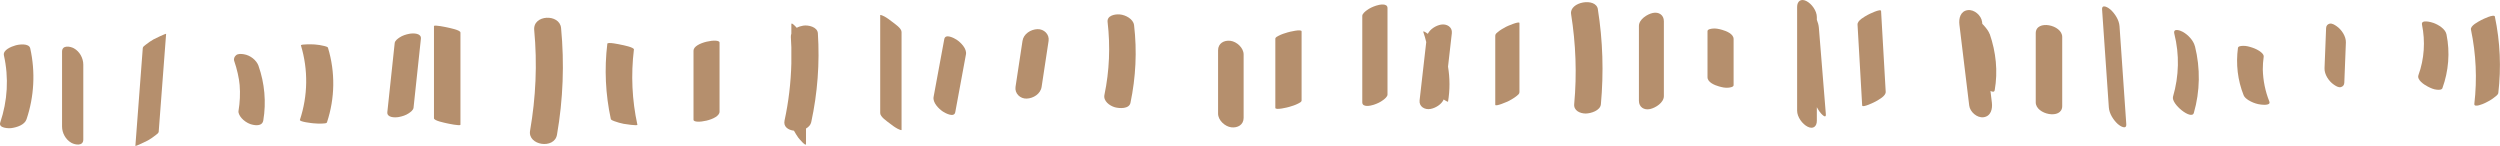
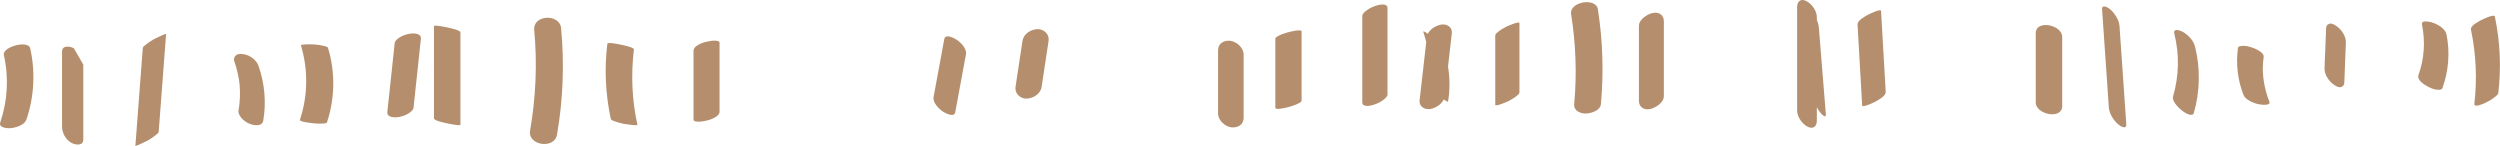
<svg xmlns="http://www.w3.org/2000/svg" id="Ebene_2" data-name="Ebene 2" viewBox="0 0 458.9 26.77">
  <defs>
    <style>      .cls-1 {        fill: #b58f6d;        stroke-width: 0px;      }    </style>
  </defs>
  <g id="Graphic_Elements" data-name="Graphic Elements">
    <path class="cls-1" d="m5.55,8.88c-.22-.99-2.08-.74-2.73-.54-.7.2-2.33.82-2.1,1.83.92,4.11.67,8.34-.68,12.33-.35,1.03,1.52,1.09,2.08,1.01.97-.14,2.39-.57,2.75-1.62,1.41-4.17,1.64-8.71.68-13.01Z" />
-     <path class="cls-1" d="m13.57,8.87c-.68-.38-2.18-.64-2.18.6v13.75c0,1.19.66,2.41,1.72,3,.68.38,2.18.64,2.18-.6v-13.75c0-1.19-.66-2.41-1.72-3Z" />
+     <path class="cls-1" d="m13.57,8.87c-.68-.38-2.18-.64-2.18.6v13.75c0,1.19.66,2.41,1.72,3,.68.38,2.18.64,2.18-.6v-13.75Z" />
    <path class="cls-1" d="m28.18,7.23c-.5.3-1.01.62-1.46,1-.17.14-.49.34-.51.58l-1.36,17.96c-.01.15,2.15-.91,2.31-1,.5-.3,1.01-.62,1.46-1,.17-.14.49-.34.51-.58.45-5.99.91-11.97,1.36-17.96.01-.15-2.15.91-2.31,1Z" />
    <path class="cls-1" d="m47.47,12.12c-.39-1.1-1.55-1.98-2.7-2.16-.45-.07-1.05-.14-1.43.17-.32.27-.49.67-.34,1.09.49,1.4.89,3.15.99,4.39.13,1.59.05,3.18-.21,4.75-.08.45.3,1.02.56,1.32.4.46,1.02.89,1.59,1.09.81.28,2.21.48,2.4-.67.56-3.32.25-6.81-.87-9.99Z" />
    <path class="cls-1" d="m60.22,8.79c-.07-.22-.56-.31-.7-.35-.56-.15-1.17-.23-1.75-.28-.18-.01-2.61-.11-2.53.18,1.35,4.46,1.28,9.24-.19,13.66-.12.36,2.24.61,2.45.63.59.05,1.18.09,1.77.04.18-.01.68,0,.75-.22,1.47-4.42,1.54-9.2.19-13.66Z" />
    <path class="cls-1" d="m75.15,6.2c-.63.12-1.28.32-1.81.68-.34.23-.84.58-.89,1.03-.45,4.22-.9,8.44-1.35,12.66-.11,1.05,1.42,1.04,2.11.91.63-.12,1.28-.32,1.81-.68.34-.23.84-.58.89-1.03l1.35-12.66c.11-1.05-1.42-1.04-2.11-.91Z" />
    <path class="cls-1" d="m82.17,5.05c-.18-.04-2.51-.55-2.51-.26v16.92c0,.46,2.02.84,2.35.92.18.04,2.51.55,2.51.26V5.97c0-.46-2.02-.84-2.35-.92Z" />
    <path class="cls-1" d="m102.99,5.14c-.25-2.65-5.2-2.49-4.93.39.58,6.17.3,12.36-.76,18.46-.47,2.71,4.47,3.46,4.94.74,1.13-6.46,1.37-13.06.75-19.59Z" />
    <path class="cls-1" d="m116.37,9.1c.05-.43-2.07-.83-2.37-.89-.22-.05-2.47-.55-2.52-.18-.56,4.61-.34,9.27.64,13.81.05.21.54.36.66.41.54.21,1.14.36,1.7.48.17.04,2.57.4,2.52.18-.99-4.54-1.2-9.2-.64-13.81Z" />
    <path class="cls-1" d="m127.3,9.29v12.69c0,.88,4.78.05,4.78-1.48V7.82c0-.88-4.78-.05-4.78,1.48Z" />
-     <path class="cls-1" d="m150.13,6.11c-.08-1.18-1.78-1.56-2.71-1.4-.38.06-.8.19-1.17.39-.42-.47-.99-1.02-.99-.66v1.74c-.06.18-.1.38-.09.6.04.63.07,1.27.09,1.9v2.98c-.09,3.52-.5,7.02-1.25,10.47-.24,1.12.64,1.73,1.73,1.86.24.46.53.89.78,1.26.11.16,1.43,1.73,1.43,1.18v-2.84c.48-.27.85-.66.96-1.17,1.16-5.34,1.57-10.85,1.22-16.3Z" />
-     <path class="cls-1" d="m163.78,4.01c-.46-.36-.94-.72-1.46-1-.06-.03-.75-.37-.75-.23v17.98c0,.69,1.24,1.49,1.71,1.86.46.36.94.72,1.46,1,.06.03.75.37.75.23V5.87c0-.69-1.24-1.49-1.71-1.86Z" />
    <path class="cls-1" d="m175.6,7.29c-.46-.3-2.08-1.17-2.27-.1-.65,3.53-1.31,7.07-1.96,10.6-.19,1.04.93,2.17,1.71,2.69.46.3,2.08,1.17,2.27.1.65-3.53,1.31-7.07,1.96-10.6.19-1.04-.93-2.17-1.71-2.69Z" />
    <path class="cls-1" d="m190.44,5.35c-1.22.04-2.56.86-2.75,2.16-.43,2.81-.86,5.62-1.28,8.43-.18,1.21.85,2.2,2.04,2.16,1.22-.04,2.56-.86,2.75-2.16.43-2.81.86-5.62,1.28-8.43.18-1.21-.85-2.2-2.04-2.16Z" />
-     <path class="cls-1" d="m208.17,4.63c-.13-1.15-1.57-1.89-2.61-1.98-.87-.08-2.39.18-2.25,1.39.52,4.47.34,8.97-.58,13.37-.24,1.13.95,2.01,1.92,2.28.8.22,2.62.35,2.86-.82.98-4.68,1.22-9.5.66-14.25Z" />
    <path class="cls-1" d="m225.85,7.49c-1.17-.14-2.26.46-2.26,1.74v11.63c0,1.22,1.27,2.37,2.43,2.51,1.17.14,2.26-.46,2.26-1.74v-11.63c0-1.22-1.27-2.37-2.43-2.51Z" />
    <path class="cls-1" d="m236.37,5.94c-.57.16-1.14.35-1.66.62-.2.11-.61.28-.61.55v12.69c0,.48,2.32-.11,2.55-.18.57-.16,1.14-.35,1.66-.62.2-.11.61-.28.61-.55V5.76c0-.48-2.32.11-2.55.18Z" />
    <path class="cls-1" d="m252.59,1.04c-.61.2-1.21.47-1.72.86-.29.22-.81.62-.81,1.02v15.86c0,.98,1.53.64,2.1.45.61-.2,1.21-.47,1.72-.86.29-.22.81-.62.81-1.02V1.49c0-.98-1.53-.64-2.1-.45Z" />
    <path class="cls-1" d="m266.5,6.1c.13-1.16-.96-1.77-2-1.58-.9.17-1.97.79-2.41,1.69-.16-.11-.31-.23-.48-.32-.09-.05-.44-.26-.34,0,.21.6.38,1.21.53,1.83-.41,3.57-.81,7.14-1.22,10.7-.13,1.16.96,1.77,2,1.58.92-.17,2.02-.82,2.43-1.75.04.02.07.05.1.08.06.04.67.43.69.33.36-2.13.35-4.31,0-6.43.23-2.05.47-4.09.7-6.14Z" />
    <path class="cls-1" d="m276.45,4.92c-.52.28-1.04.57-1.5.95-.21.17-.48.37-.48.67v12.69c0,.42,2.3-.6,2.46-.69.52-.28,1.04-.57,1.5-.95.21-.17.48-.37.48-.67V4.23c0-.42-2.3.6-2.46.69Z" />
    <path class="cls-1" d="m293.31,1.7c-.36-2.24-5.28-1.37-4.92.89.87,5.47,1.08,11.01.57,16.52-.11,1.19,1.05,1.72,2.09,1.73.93,0,2.71-.53,2.81-1.71.53-5.81.36-11.67-.56-17.44Z" />
    <path class="cls-1" d="m303.38,2.38c-1,.22-2.54,1.17-2.54,2.38v13.75c0,1.14.93,1.75,2.04,1.51,1-.22,2.54-1.17,2.54-2.38V3.89c0-1.14-.93-1.75-2.04-1.51Z" />
-     <path class="cls-1" d="m316.12,5.48c-.56-.16-1.19-.31-1.78-.23-.24.03-.91.11-.91.46v8.46c0,.95,1.33,1.47,2.1,1.69.56.16,1.19.31,1.78.23.24-.03.91-.11.91-.46V7.17c0-.95-1.33-1.47-2.1-1.69Z" />
    <path class="cls-1" d="m333.87,5.08c-.04-.48-.18-.97-.37-1.44v-.51c0-1.14-.95-2.46-1.95-2.95-.99-.49-1.67.06-1.67,1.1v19.04c0,1.14.95,2.46,1.95,2.95.99.49,1.67-.06,1.67-1.1v-2.49c.16.28.32.56.5.81.19.28,1.24,1.51,1.15.44-.43-5.28-.85-10.56-1.28-15.85Z" />
    <path class="cls-1" d="m345.29,2.02c-.03-.51-2.3.62-2.47.72-.56.33-1.9,1-1.85,1.79l.85,14.82c.03.51,2.3-.62,2.47-.72.56-.33,1.9-1,1.85-1.79-.28-4.94-.57-9.88-.85-14.82Z" />
-     <path class="cls-1" d="m365.23,6.27c-.18-.52-.63-1.09-.98-1.49-.12-.13-.25-.27-.38-.41-.01-.12-.03-.24-.04-.36-.14-1.17-1.44-2.31-2.63-2.15-1.36.18-1.67,1.54-1.53,2.67.6,4.95,1.2,9.9,1.8,14.84.14,1.17,1.44,2.31,2.63,2.15,1.36-.18,1.67-1.54,1.53-2.67-.09-.72-.17-1.44-.26-2.16.37.19.71.25.78-.14.61-3.47.23-6.98-.91-10.3Z" />
    <path class="cls-1" d="m373.68,6.1v12.69c0,2.24,4.86,3.23,4.86.68V6.78c0-2.24-4.86-3.23-4.86-.68Z" />
    <path class="cls-1" d="m389.06,4.81c-.08-1.13-.82-2.27-1.63-3.03-.38-.35-1.65-1.16-1.57-.02.41,5.99.83,11.98,1.24,17.97.08,1.13.82,2.27,1.63,3.03.38.35,1.65,1.16,1.57.02-.41-5.99-.83-11.98-1.24-17.97Z" />
    <path class="cls-1" d="m402.9,8.5c-.27-1.08-1.25-2.1-2.2-2.64-.47-.27-1.86-.78-1.58.34.96,3.82.86,7.76-.24,11.54-.39,1.35,3.41,4.38,3.82,2.99,1.15-3.97,1.21-8.22.21-12.23Z" />
    <path class="cls-1" d="m416.56,18.63c-.75-1.87-1.15-3.85-1.2-5.87,0-.78.05-1.55.16-2.32.05-.36-.22-.63-.48-.85-.43-.37-1.05-.66-1.58-.84-.55-.18-1.17-.37-1.76-.33-.25.01-.86.03-.9.37-.4,2.94-.06,5.96,1.05,8.71.16.39.56.68.9.9.53.33,1.18.59,1.79.72.31.07,2.38.4,2.02-.48Z" />
    <path class="cls-1" d="m428.91,4.81c-.35-.24-.85-.58-1.3-.46-.38.1-.61.38-.63.79-.1,2.46-.19,4.93-.29,7.39-.04,1.13.79,2.38,1.7,3,.35.24.85.58,1.3.46.38-.1.61-.38.63-.79.1-2.46.19-4.93.29-7.39.04-1.13-.79-2.38-1.7-3Z" />
    <path class="cls-1" d="m449.08,6.32c-.21-1.02-1.46-1.76-2.36-2.1-.35-.13-2.34-.72-2.14.29.63,3.1.43,6.3-.65,9.28-.32.89,1.07,1.77,1.71,2.1.52.27,1.11.54,1.7.58.29.02.87.06.99-.29,1.14-3.14,1.42-6.57.75-9.85Z" />
    <path class="cls-1" d="m457.97,3.06c-.12-.58-2.28.5-2.51.62-.48.27-2.05,1.02-1.89,1.76.94,4.48,1.15,9.07.62,13.62-.09.77,1.66-.01,1.91-.13.58-.27,1.15-.58,1.66-.98.26-.2.79-.54.83-.89.55-4.67.34-9.4-.63-14Z" />
  </g>
</svg>